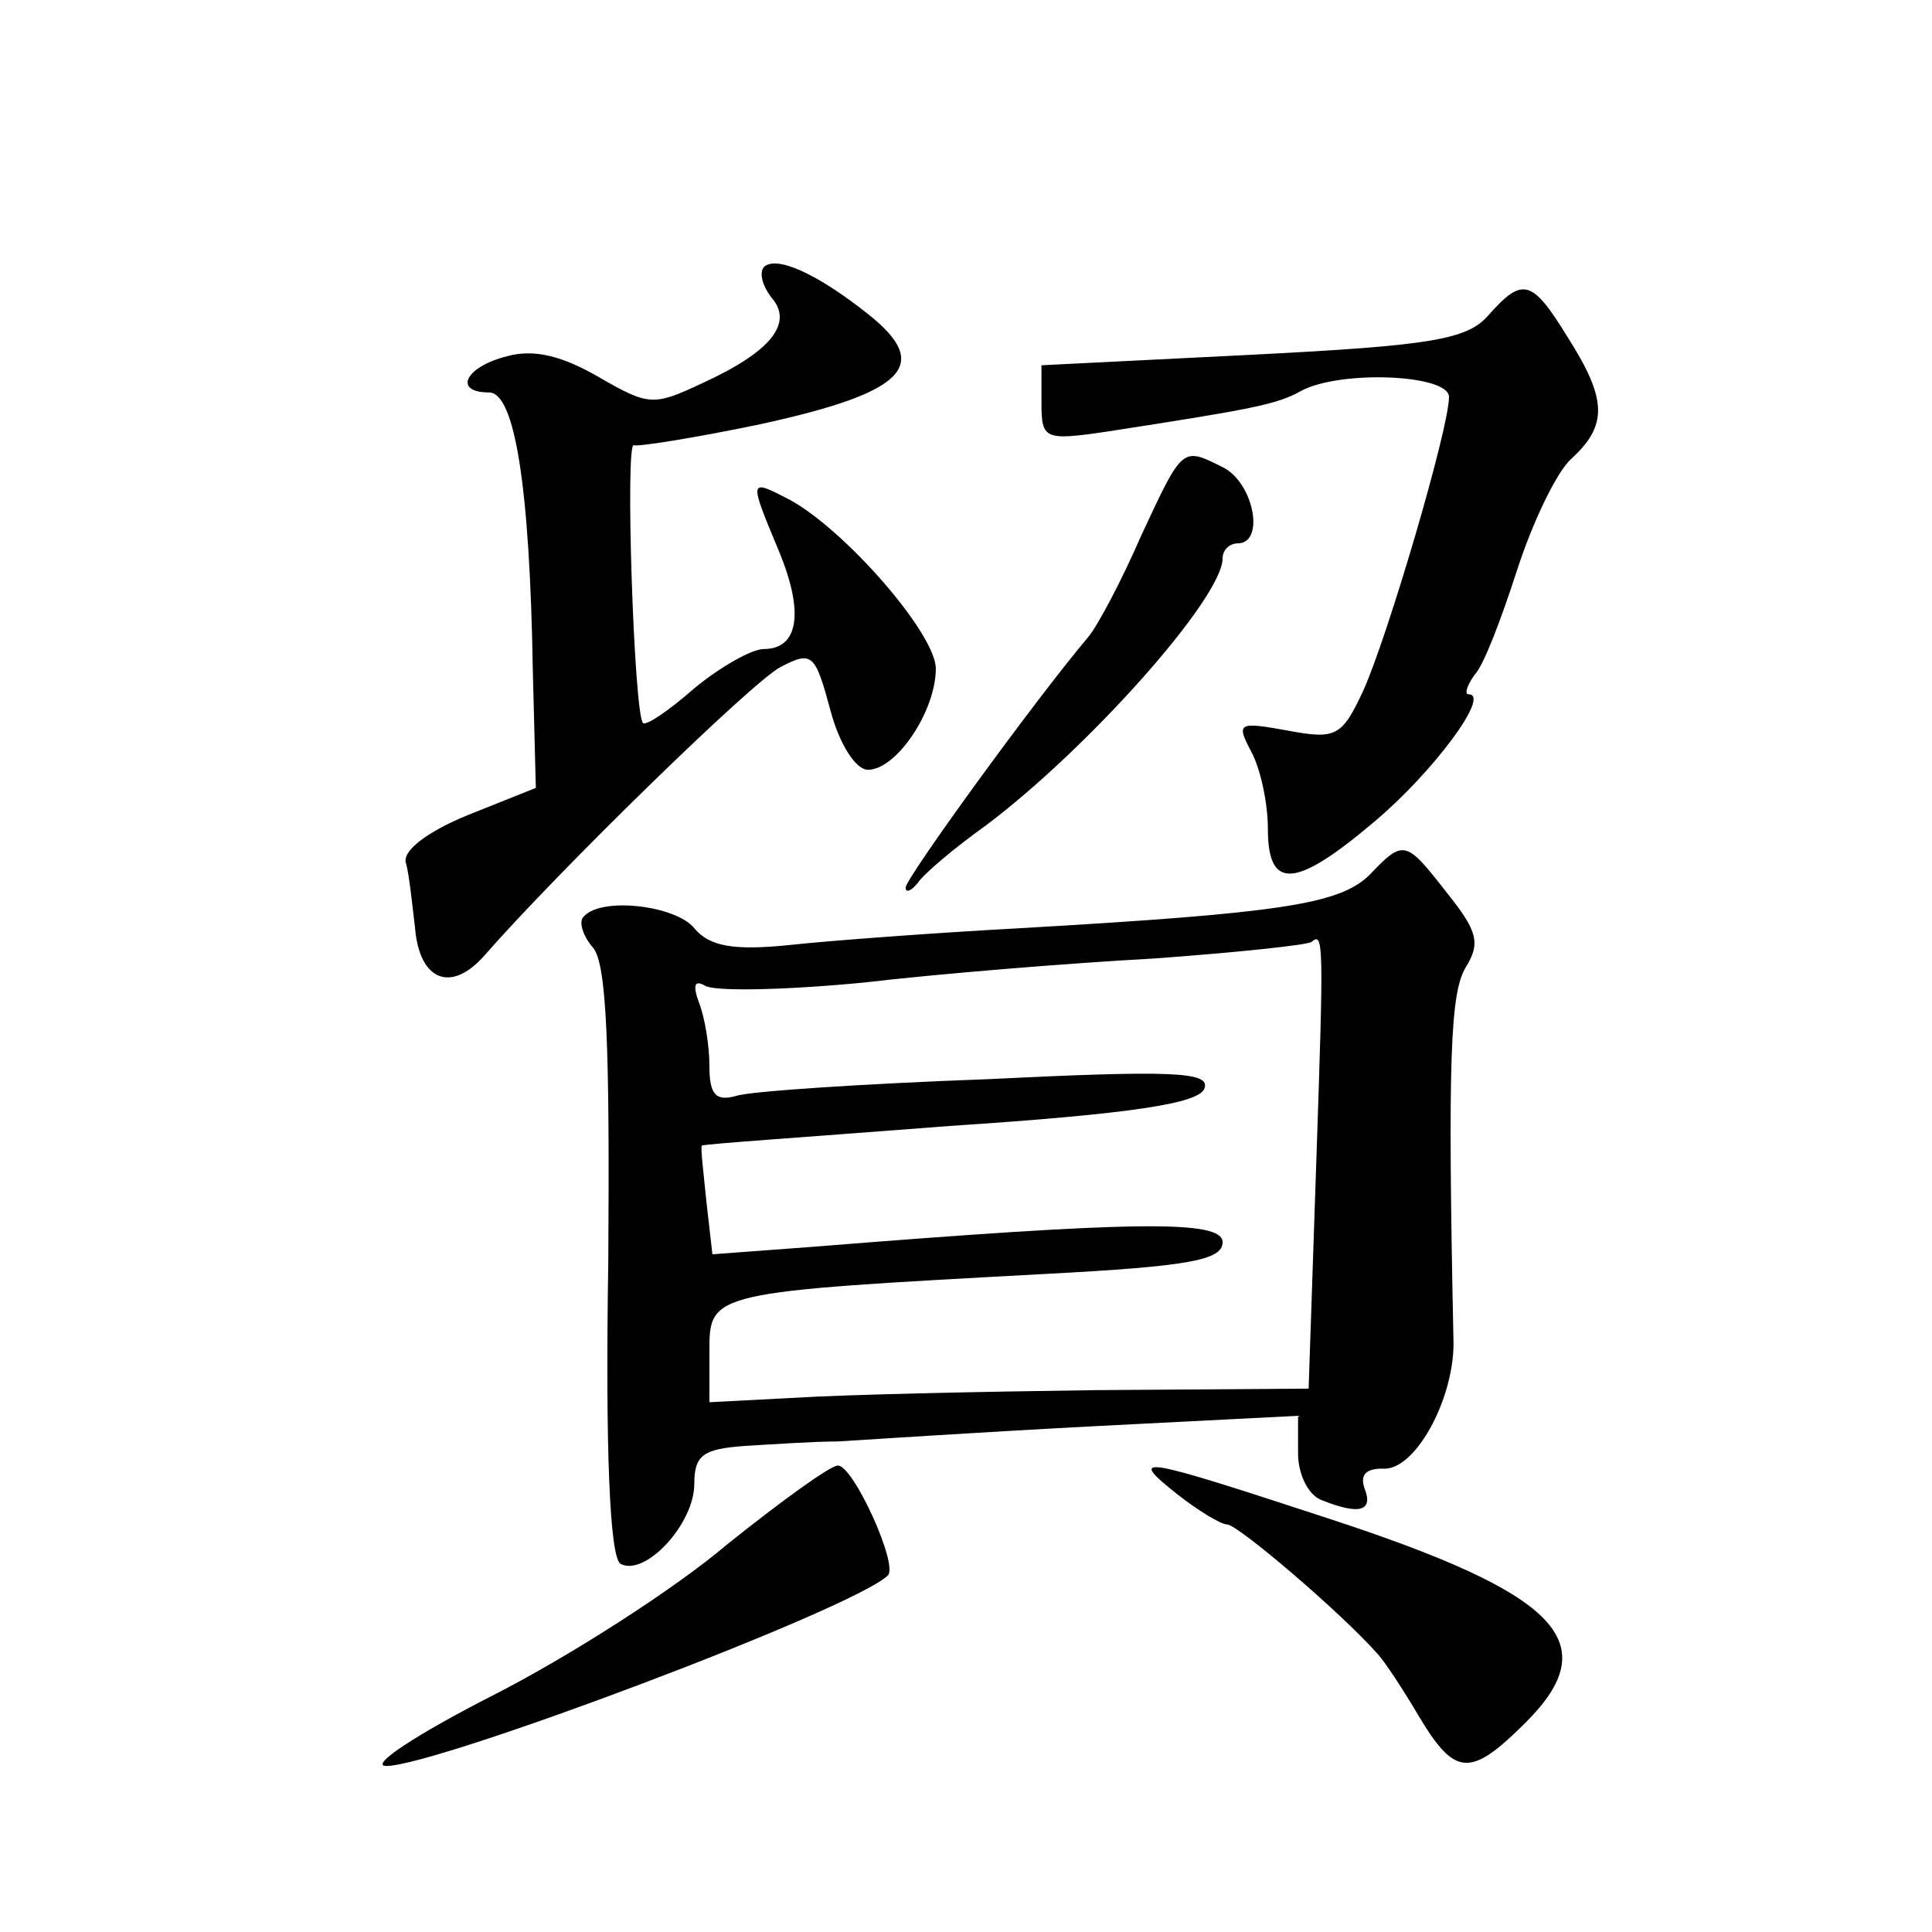
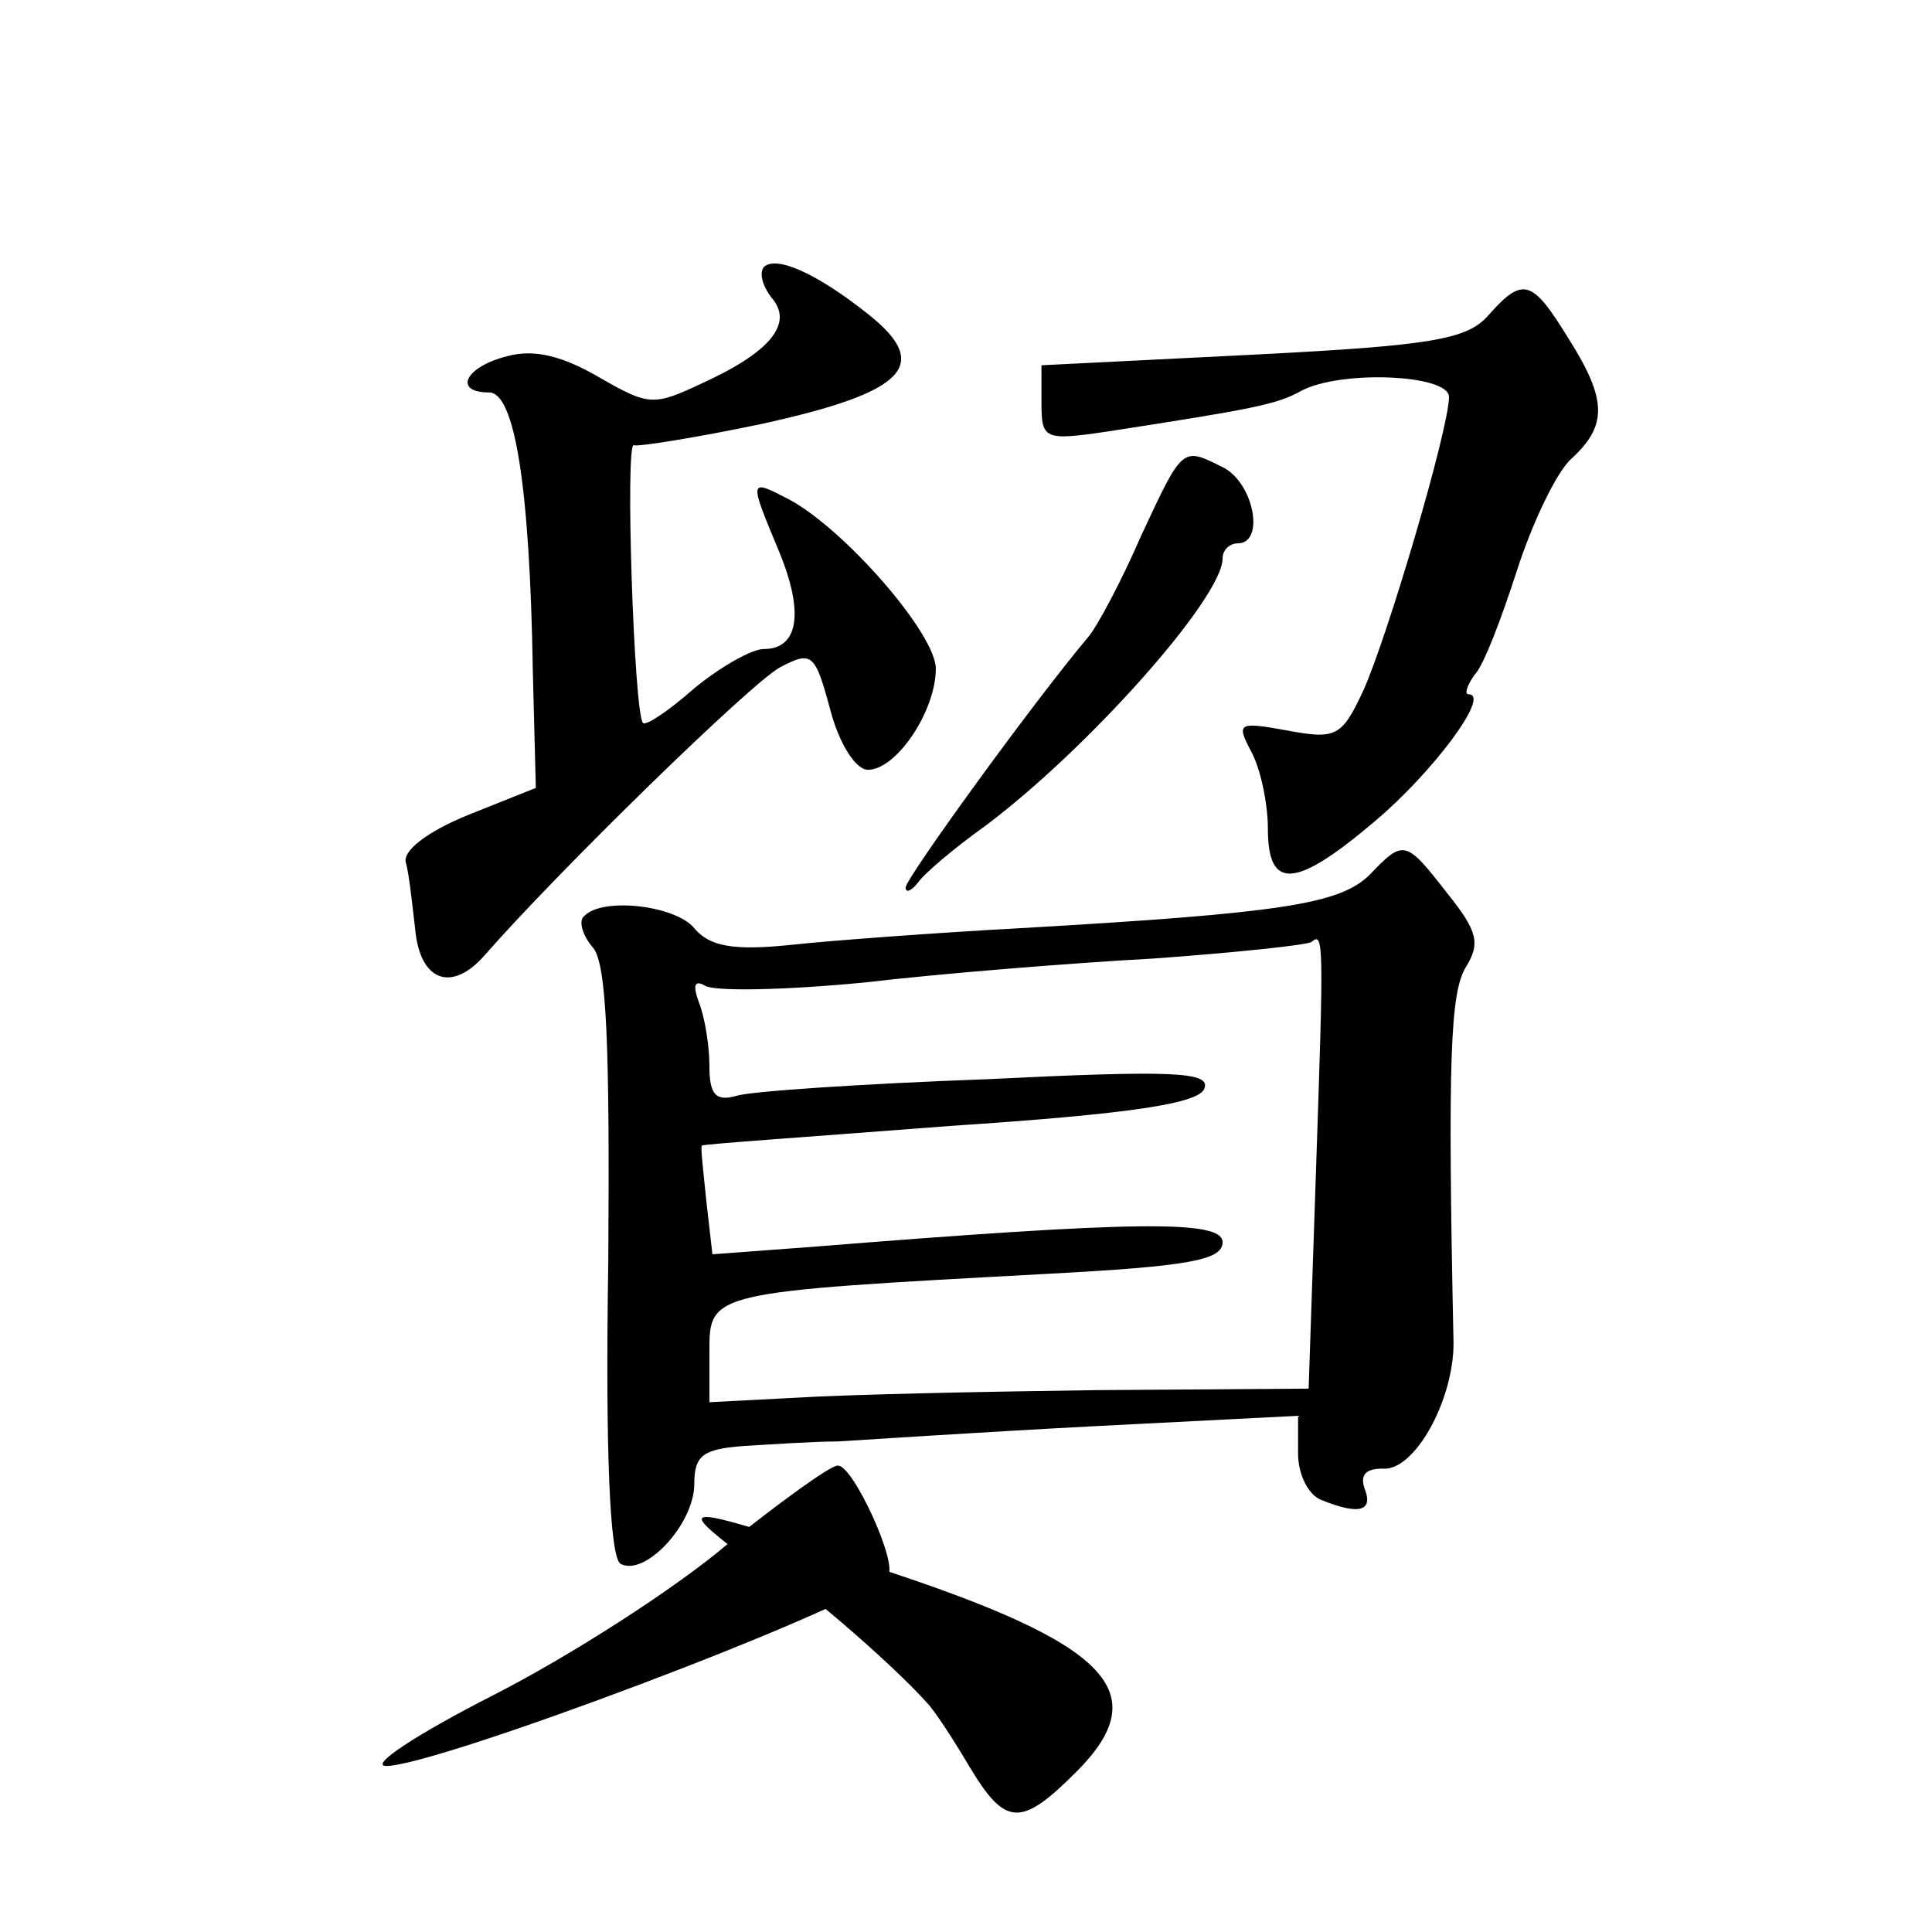
<svg xmlns="http://www.w3.org/2000/svg" version="1.0" width="128pt" height="128pt" viewBox="0 0 128 128" preserveAspectRatio="xMidYMid meet">
  <g transform="translate(0,128) scale(0.1,-0.1)" fill="#0" stroke="none">
-     <path d="M506 1103 c-3 -4 -1 -12 5 -20 15 -17 0 -36 -46 -57 -32 -15 -35 -15 -68 4 -24 14 -43 19 -61 14 -28 -7 -36 -24 -12 -24 17 0 27 -62 29 -184 l2 -78 -45 -18 c-27 -11 -44 -24 -41 -32 2 -7 4 -26 6 -43 3 -35 24 -43 46 -18 48 55 177 181 196 191 21 11 23 9 33 -28 6 -23 17 -40 25 -40 19 0 45 39 45 67 0 23 -60 92 -97 112 -27 14 -27 14 -7 -34 17 -41 13 -65 -10 -65 -8 0 -29 -12 -46 -26 -17 -15 -32 -25 -34 -23 -6 6 -12 188 -6 184 3 -1 41 5 84 14 96 21 114 39 71 73 -34 27 -61 39 -69 31z M986 1071 c-14 -16 -38 -20 -156 -26 l-140 -7 0 -25 c0 -24 2 -25 43 -19 97 15 113 18 129 27 26 14 98 11 98 -4 0 -21 -41 -160 -57 -195 -14 -30 -18 -32 -50 -26 -33 6 -34 5 -24 -14 6 -11 11 -34 11 -51 0 -41 18 -40 71 5 38 32 77 84 62 84 -3 0 -1 6 4 13 6 6 18 38 28 69 10 31 26 65 36 74 24 22 24 39 -2 80 -24 39 -30 41 -53 15z M756 925 c-13 -30 -29 -60 -35 -67 -37 -44 -121 -160 -121 -166 0 -4 4 -2 8 3 4 6 24 23 45 38 68 51 157 151 157 177 0 6 5 10 10 10 18 0 11 39 -9 50 -28 14 -27 15 -55 -45z M907 700 c-20 -19 -58 -25 -232 -35 -55 -3 -123 -8 -151 -11 -38 -4 -54 -1 -64 11 -12 15 -61 21 -73 8 -4 -3 -1 -13 6 -21 9 -11 11 -66 10 -208 -2 -125 1 -195 8 -200 16 -9 49 26 49 53 0 19 6 23 33 25 17 1 46 3 62 3 17 1 92 6 168 10 l137 7 0 -25 c0 -14 7 -28 16 -31 25 -10 34 -7 28 8 -3 9 1 13 12 13 21 -2 47 45 47 83 -4 190 -2 232 8 249 10 16 8 24 -12 49 -28 36 -29 36 -52 12z m-35 -192 l-5 -148 -141 -1 c-77 -1 -167 -3 -198 -5 l-58 -3 0 34 c0 39 1 39 223 51 94 5 117 9 117 21 0 15 -59 14 -271 -3 l-67 -5 -4 35 c-2 20 -4 36 -3 37 0 1 74 6 164 13 121 8 166 15 169 25 4 11 -22 12 -144 6 -82 -3 -157 -8 -166 -11 -14 -4 -18 1 -18 20 0 13 -3 32 -7 42 -4 11 -3 15 4 11 6 -4 53 -3 105 2 51 6 138 13 193 16 55 4 102 9 104 11 8 7 8 -1 3 -148z M482 257 c-34 -29 -104 -74 -155 -100 -51 -26 -83 -47 -71 -47 33 0 307 103 332 126 8 6 -23 74 -33 73 -5 0 -38 -24 -73 -52z M780 290 c14 -11 29 -20 33 -20 7 0 75 -58 99 -85 5 -5 18 -25 28 -42 24 -40 34 -41 71 -4 53 53 22 85 -131 135 -125 41 -134 43 -100 16z" />
+     <path d="M506 1103 c-3 -4 -1 -12 5 -20 15 -17 0 -36 -46 -57 -32 -15 -35 -15 -68 4 -24 14 -43 19 -61 14 -28 -7 -36 -24 -12 -24 17 0 27 -62 29 -184 l2 -78 -45 -18 c-27 -11 -44 -24 -41 -32 2 -7 4 -26 6 -43 3 -35 24 -43 46 -18 48 55 177 181 196 191 21 11 23 9 33 -28 6 -23 17 -40 25 -40 19 0 45 39 45 67 0 23 -60 92 -97 112 -27 14 -27 14 -7 -34 17 -41 13 -65 -10 -65 -8 0 -29 -12 -46 -26 -17 -15 -32 -25 -34 -23 -6 6 -12 188 -6 184 3 -1 41 5 84 14 96 21 114 39 71 73 -34 27 -61 39 -69 31z M986 1071 c-14 -16 -38 -20 -156 -26 l-140 -7 0 -25 c0 -24 2 -25 43 -19 97 15 113 18 129 27 26 14 98 11 98 -4 0 -21 -41 -160 -57 -195 -14 -30 -18 -32 -50 -26 -33 6 -34 5 -24 -14 6 -11 11 -34 11 -51 0 -41 18 -40 71 5 38 32 77 84 62 84 -3 0 -1 6 4 13 6 6 18 38 28 69 10 31 26 65 36 74 24 22 24 39 -2 80 -24 39 -30 41 -53 15z M756 925 c-13 -30 -29 -60 -35 -67 -37 -44 -121 -160 -121 -166 0 -4 4 -2 8 3 4 6 24 23 45 38 68 51 157 151 157 177 0 6 5 10 10 10 18 0 11 39 -9 50 -28 14 -27 15 -55 -45z M907 700 c-20 -19 -58 -25 -232 -35 -55 -3 -123 -8 -151 -11 -38 -4 -54 -1 -64 11 -12 15 -61 21 -73 8 -4 -3 -1 -13 6 -21 9 -11 11 -66 10 -208 -2 -125 1 -195 8 -200 16 -9 49 26 49 53 0 19 6 23 33 25 17 1 46 3 62 3 17 1 92 6 168 10 l137 7 0 -25 c0 -14 7 -28 16 -31 25 -10 34 -7 28 8 -3 9 1 13 12 13 21 -2 47 45 47 83 -4 190 -2 232 8 249 10 16 8 24 -12 49 -28 36 -29 36 -52 12z m-35 -192 l-5 -148 -141 -1 c-77 -1 -167 -3 -198 -5 l-58 -3 0 34 c0 39 1 39 223 51 94 5 117 9 117 21 0 15 -59 14 -271 -3 l-67 -5 -4 35 c-2 20 -4 36 -3 37 0 1 74 6 164 13 121 8 166 15 169 25 4 11 -22 12 -144 6 -82 -3 -157 -8 -166 -11 -14 -4 -18 1 -18 20 0 13 -3 32 -7 42 -4 11 -3 15 4 11 6 -4 53 -3 105 2 51 6 138 13 193 16 55 4 102 9 104 11 8 7 8 -1 3 -148z M482 257 c-34 -29 -104 -74 -155 -100 -51 -26 -83 -47 -71 -47 33 0 307 103 332 126 8 6 -23 74 -33 73 -5 0 -38 -24 -73 -52z c14 -11 29 -20 33 -20 7 0 75 -58 99 -85 5 -5 18 -25 28 -42 24 -40 34 -41 71 -4 53 53 22 85 -131 135 -125 41 -134 43 -100 16z" />
  </g>
</svg>